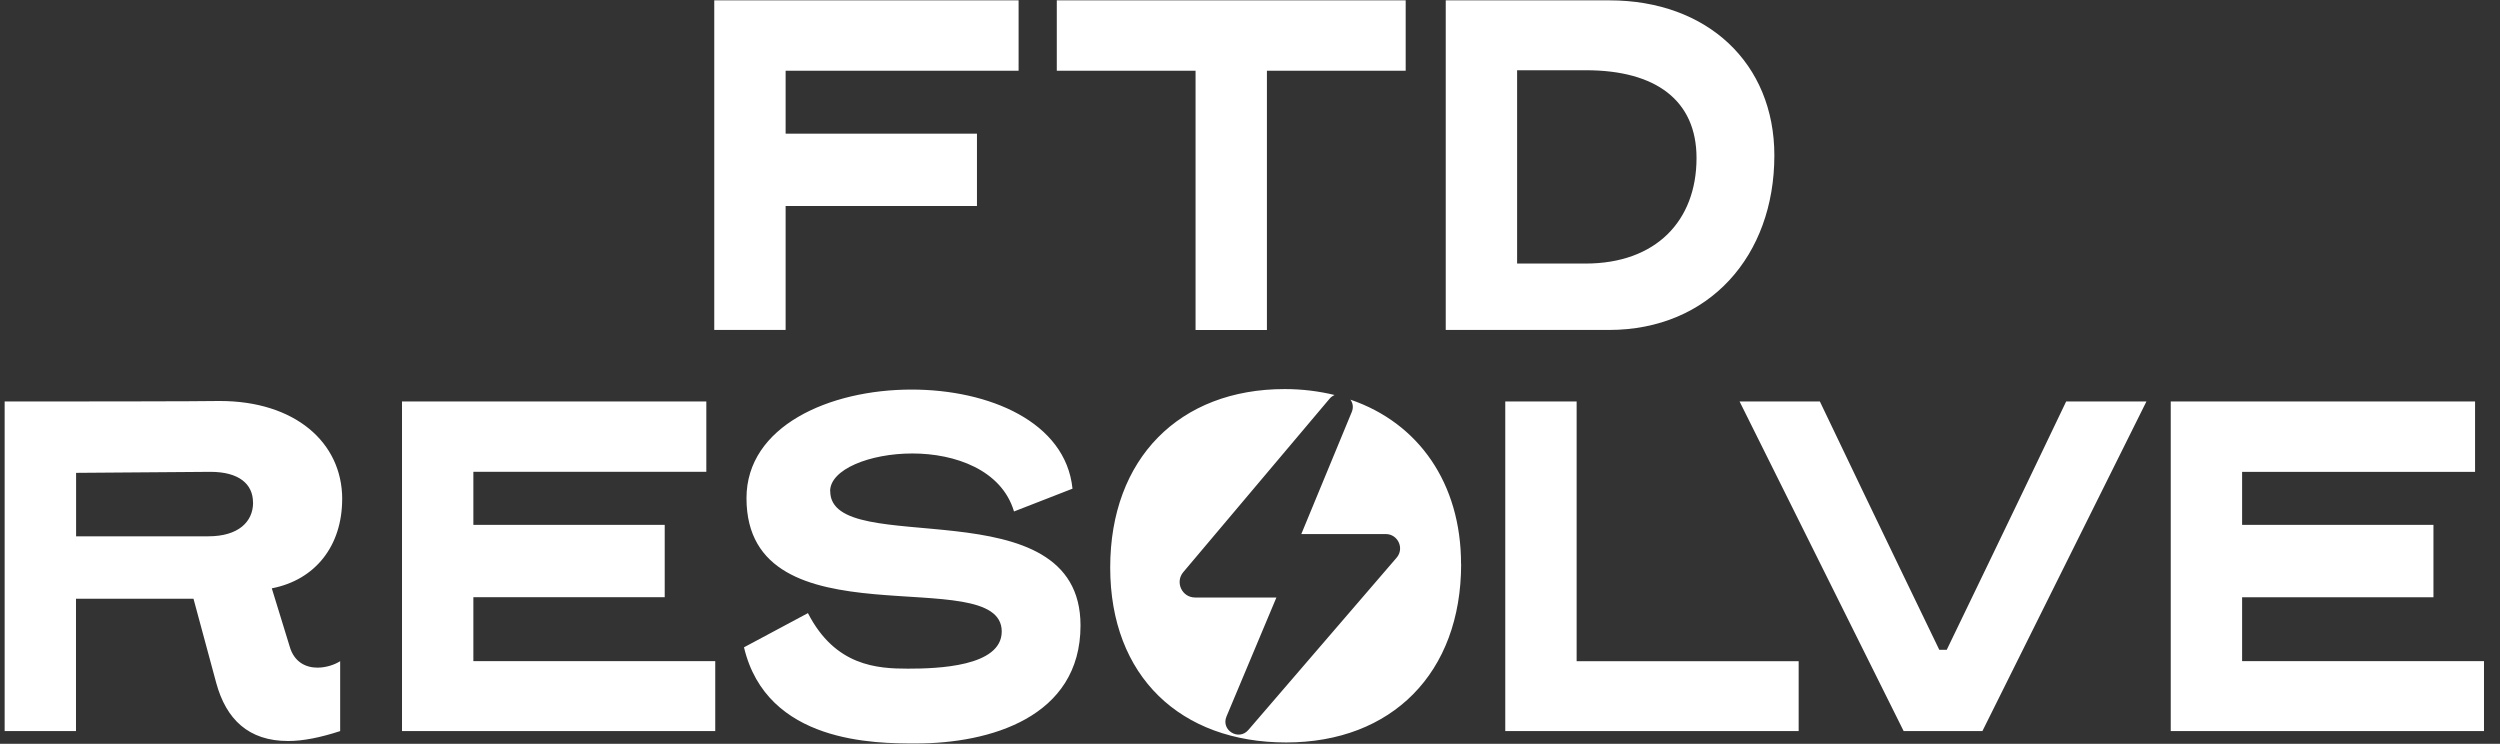
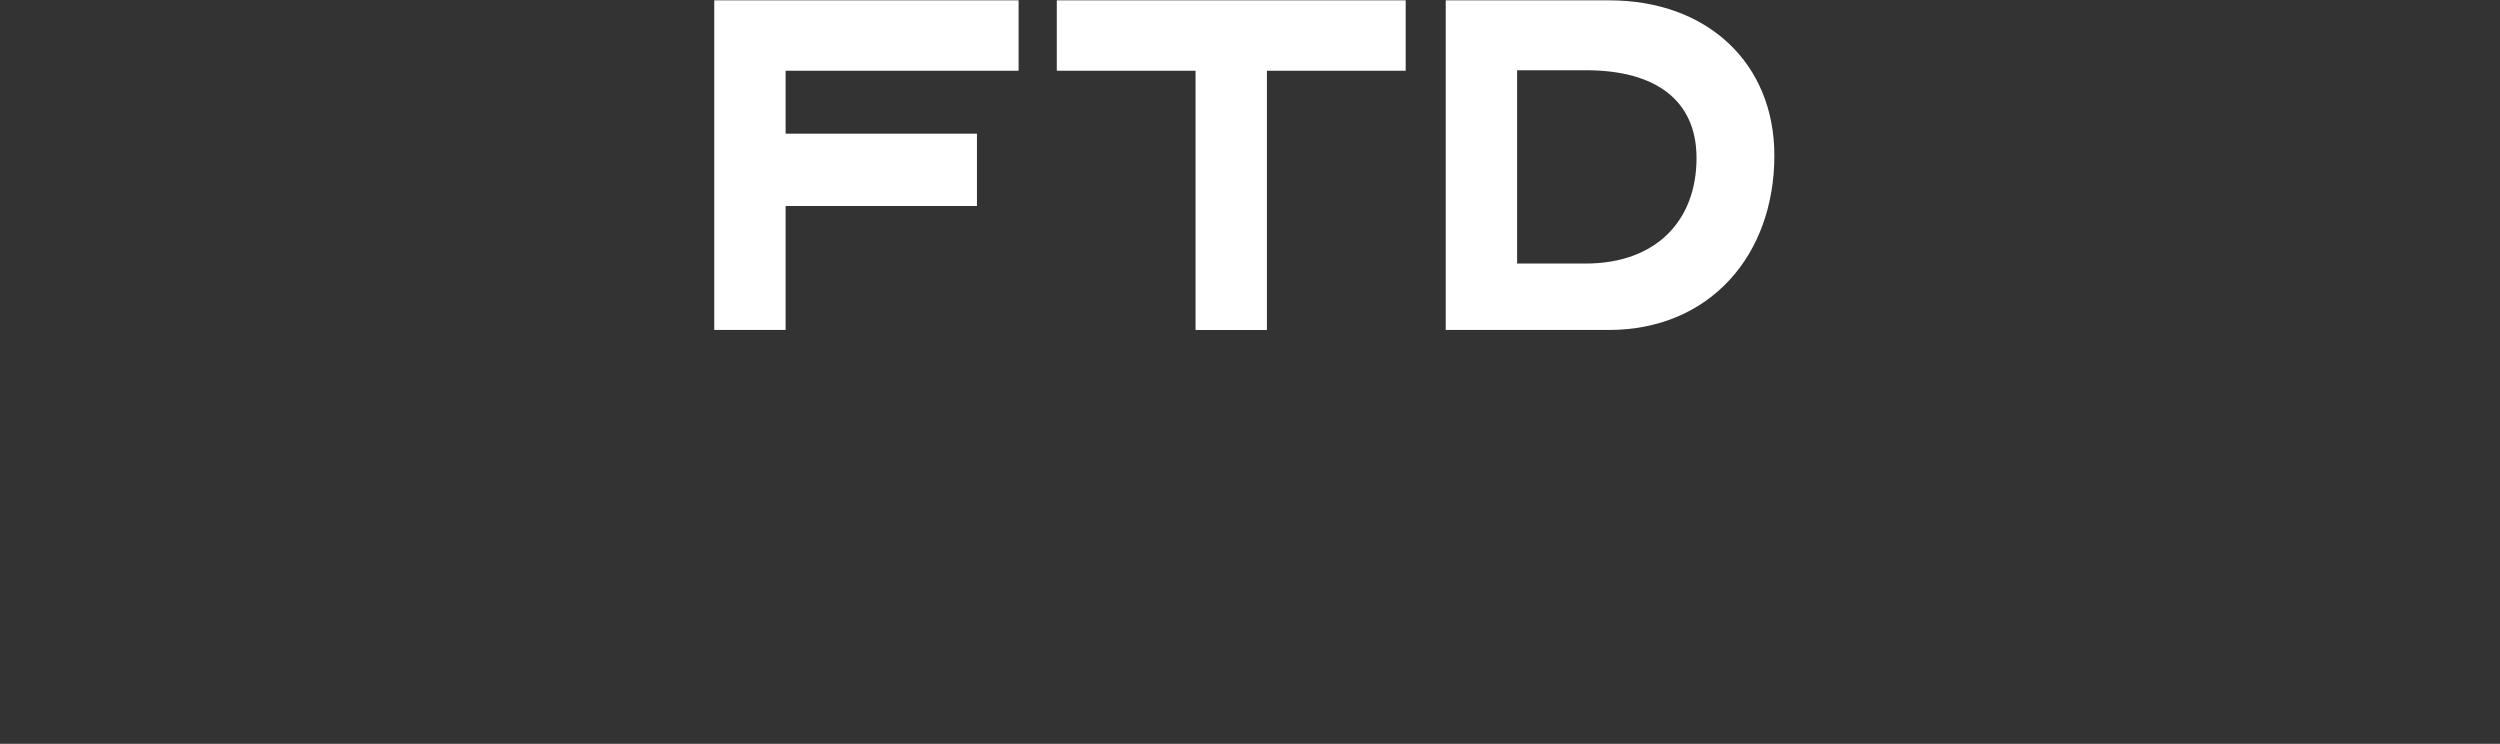
<svg xmlns="http://www.w3.org/2000/svg" width="121" height="36" viewBox="0 0 121 36" fill="none">
  <rect x="0" y="0" width="121" height="36" fill="#333333" stroke="none" />
  <path d="M73.428 12.756V3.4H76.763C80.147 3.4 82.112 4.864 82.112 7.647C82.112 10.693 80.144 12.756 76.739 12.756H73.428ZM77.89 0.017H69.974V15.97H77.866C82.735 15.97 85.879 12.37 85.879 7.525C85.879 3.063 82.641 0.017 77.89 0.017ZM68.037 0.017H51.149V3.424H57.865V15.972H61.319V3.424H68.035V0.017H68.037ZM34.57 15.97H38.024V9.971H47.285V6.469H38.024V3.422H49.3V0.017H34.57V15.97Z" fill="white" />
-   <path d="M12.249 24.326C12.249 25.261 11.529 25.957 10.089 25.957H3.683V22.886L10.184 22.837C11.551 22.837 12.246 23.414 12.246 24.326M16.563 24.159C16.563 21.4 14.261 19.408 10.637 19.408C10.446 19.408 10.254 19.432 0.225 19.432V35.385H3.678V28.979H9.365L10.467 33.059C10.947 34.811 12.026 35.865 13.945 35.865C14.665 35.865 15.504 35.698 16.464 35.385V32.002C16.2 32.169 15.792 32.314 15.361 32.314C14.808 32.314 14.234 32.05 14.018 31.282L13.155 28.475C15.266 28.068 16.561 26.413 16.561 24.156M19.457 35.383H34.618V31.999H22.911V28.904H32.172V25.402H22.911V22.835H34.186V19.43H19.457V35.383ZM40.178 23.771C40.178 22.716 42.097 21.948 44.16 21.948C46.223 21.948 48.479 22.741 49.078 24.755L51.909 23.652C51.581 20.414 47.861 18.855 44.119 18.855C40.136 18.855 36.13 20.63 36.13 24.11C36.13 31.33 48.484 27.132 48.484 30.564C48.484 32.268 45.365 32.363 43.949 32.363C42.461 32.363 40.422 32.244 39.104 29.675L36.009 31.33C37.112 35.984 42.366 35.984 44.332 35.984C47.883 35.984 52.297 34.736 52.297 30.274C52.297 23.412 40.183 27.13 40.183 23.773M70.715 27.3C70.715 23.383 68.654 20.467 65.361 19.343C65.475 19.502 65.52 19.711 65.426 19.939L62.983 25.848H67.069C67.663 25.848 67.983 26.546 67.595 26.994L60.419 35.332C59.951 35.875 59.083 35.339 59.362 34.678L61.778 28.919H57.84C57.207 28.919 56.863 28.177 57.27 27.692L64.359 19.289C64.43 19.207 64.51 19.156 64.592 19.117C63.838 18.935 63.034 18.831 62.178 18.831C57.091 18.831 53.734 22.19 53.734 27.467C53.734 32.743 57.142 35.935 62.251 35.935C67.36 35.935 70.719 32.576 70.719 27.3M87.055 32.002H76.309V19.43H72.855V35.383H87.055V31.999V32.002ZM95.948 35.385L103.888 19.43H100.003C96.957 25.811 94.773 30.298 94.223 31.449H93.861C93.309 30.298 91.127 25.811 88.081 19.43H84.195L92.136 35.383H95.951L95.948 35.385ZM108.518 32.002V28.907H117.779V25.404H108.518V22.837H119.793V19.43H105.064V35.383H120.225V31.999H108.518V32.002Z" fill="white" />
</svg>